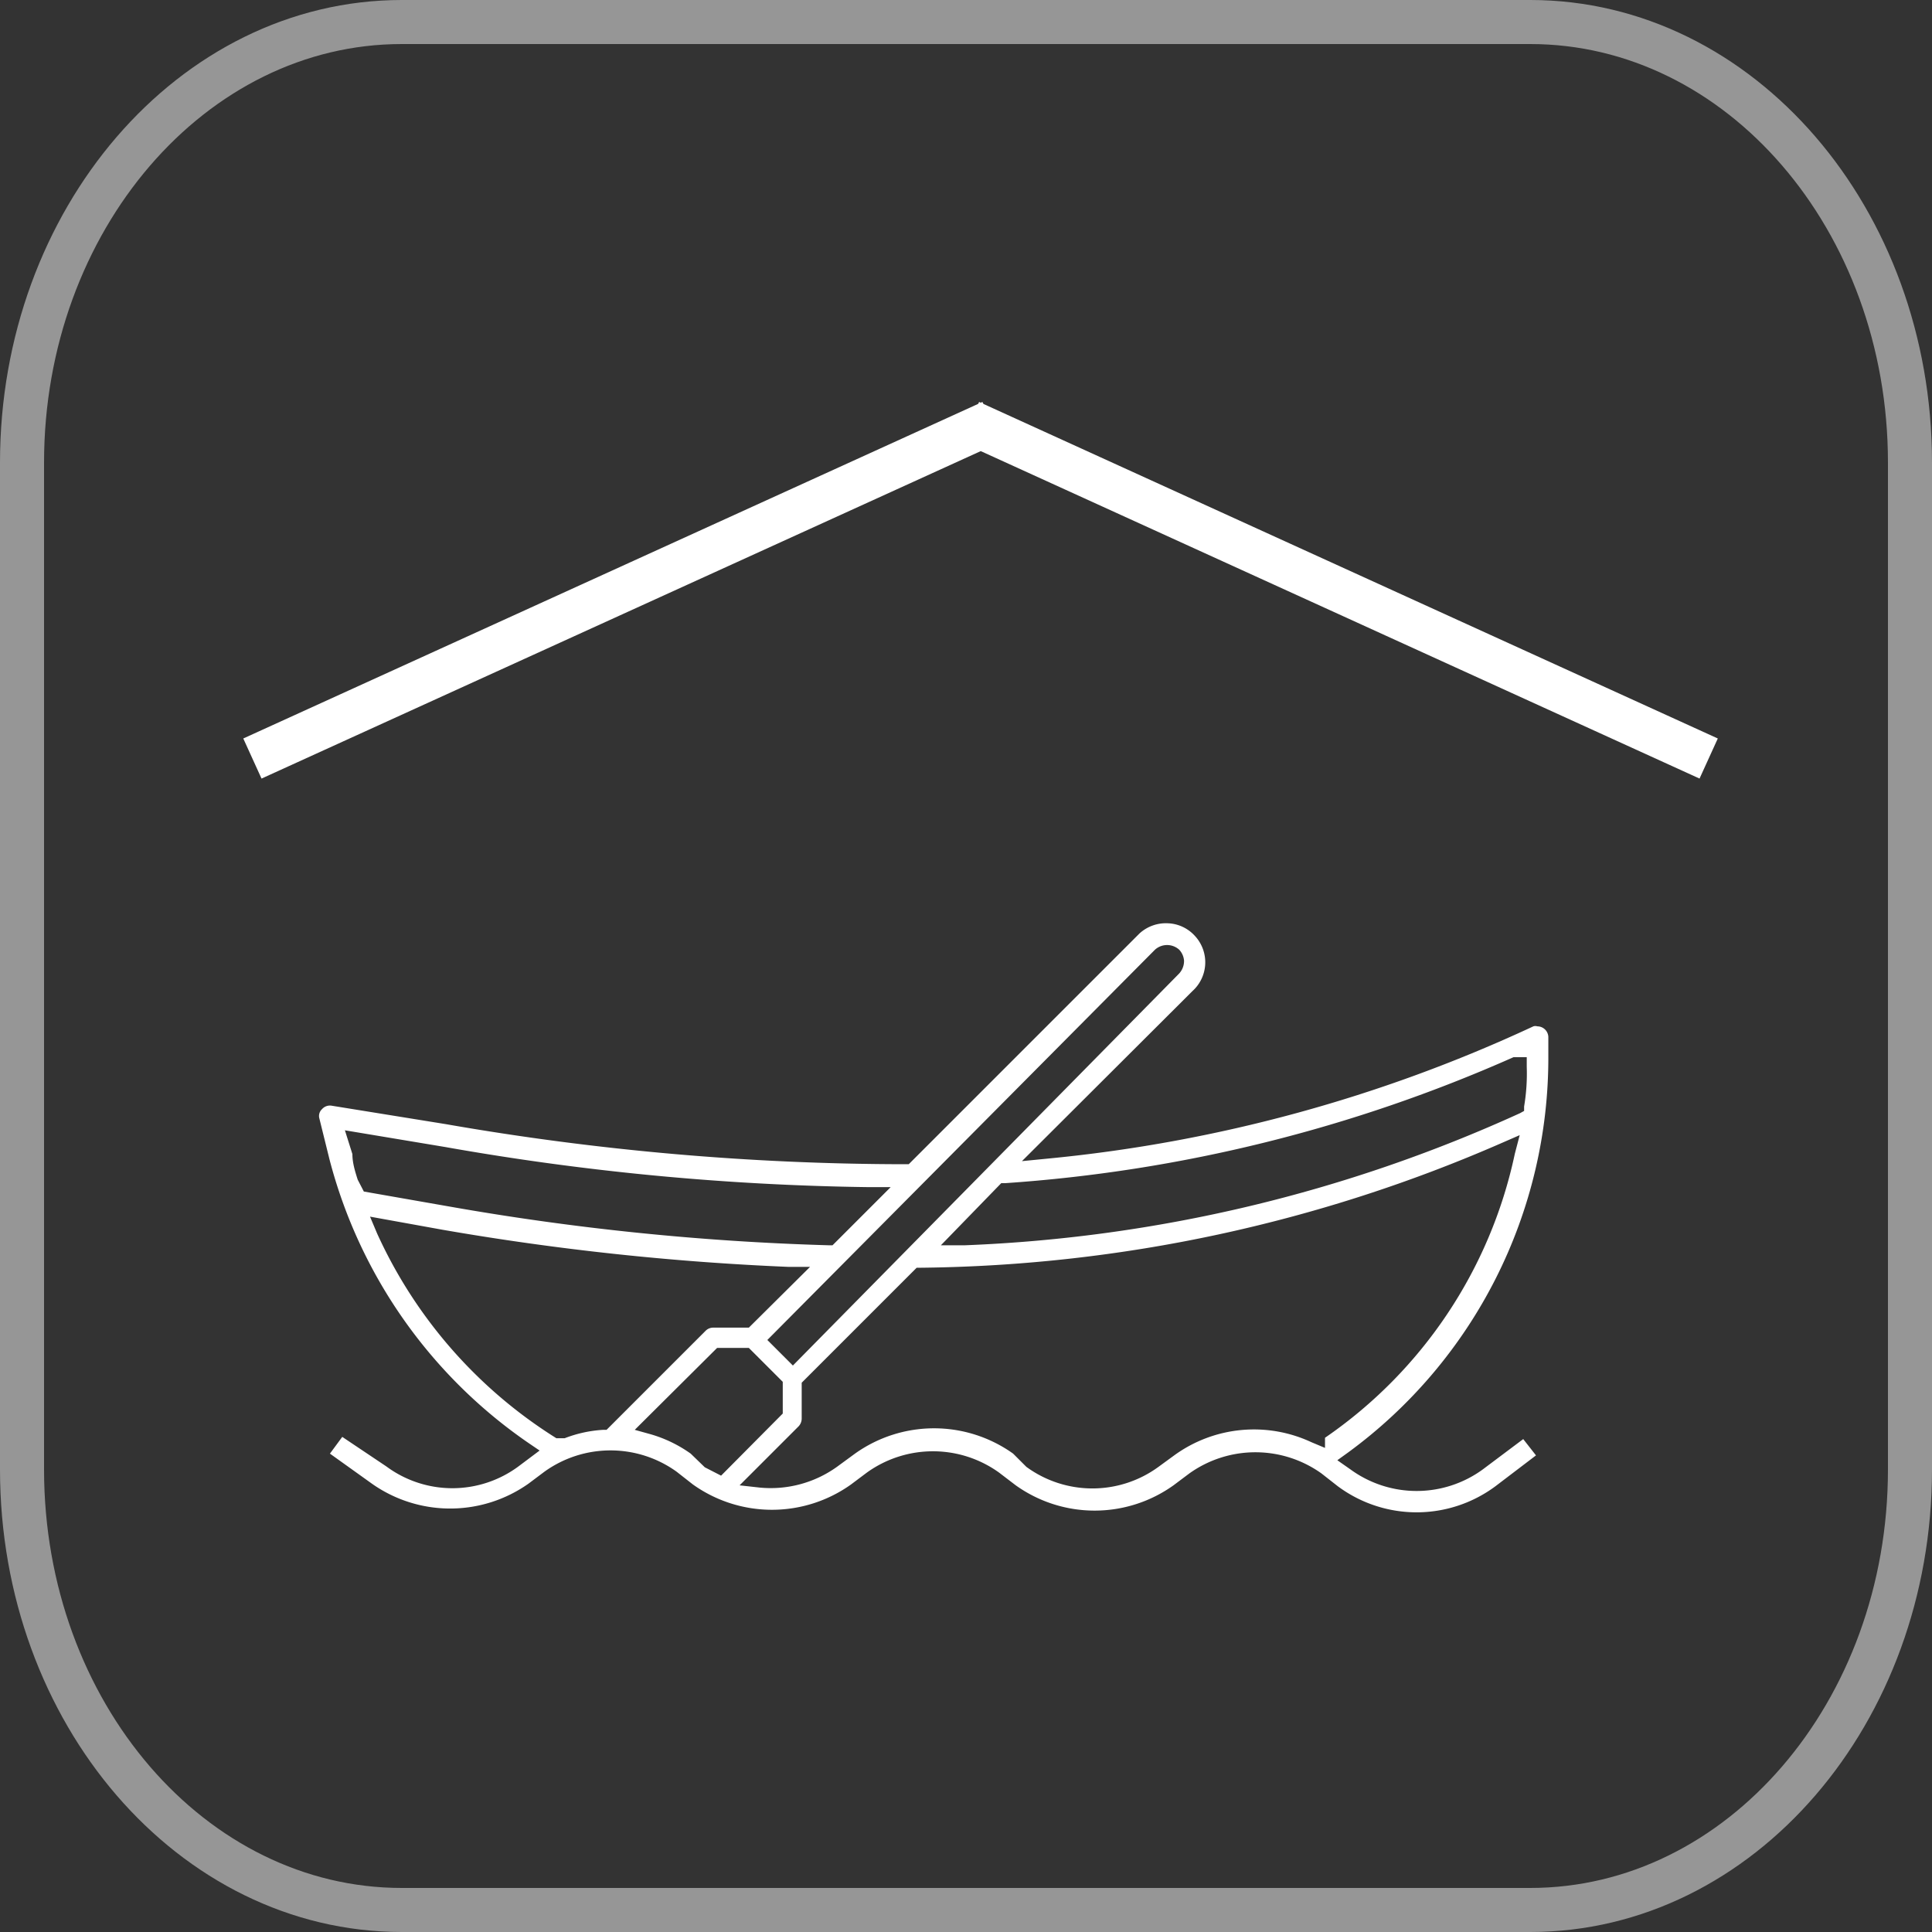
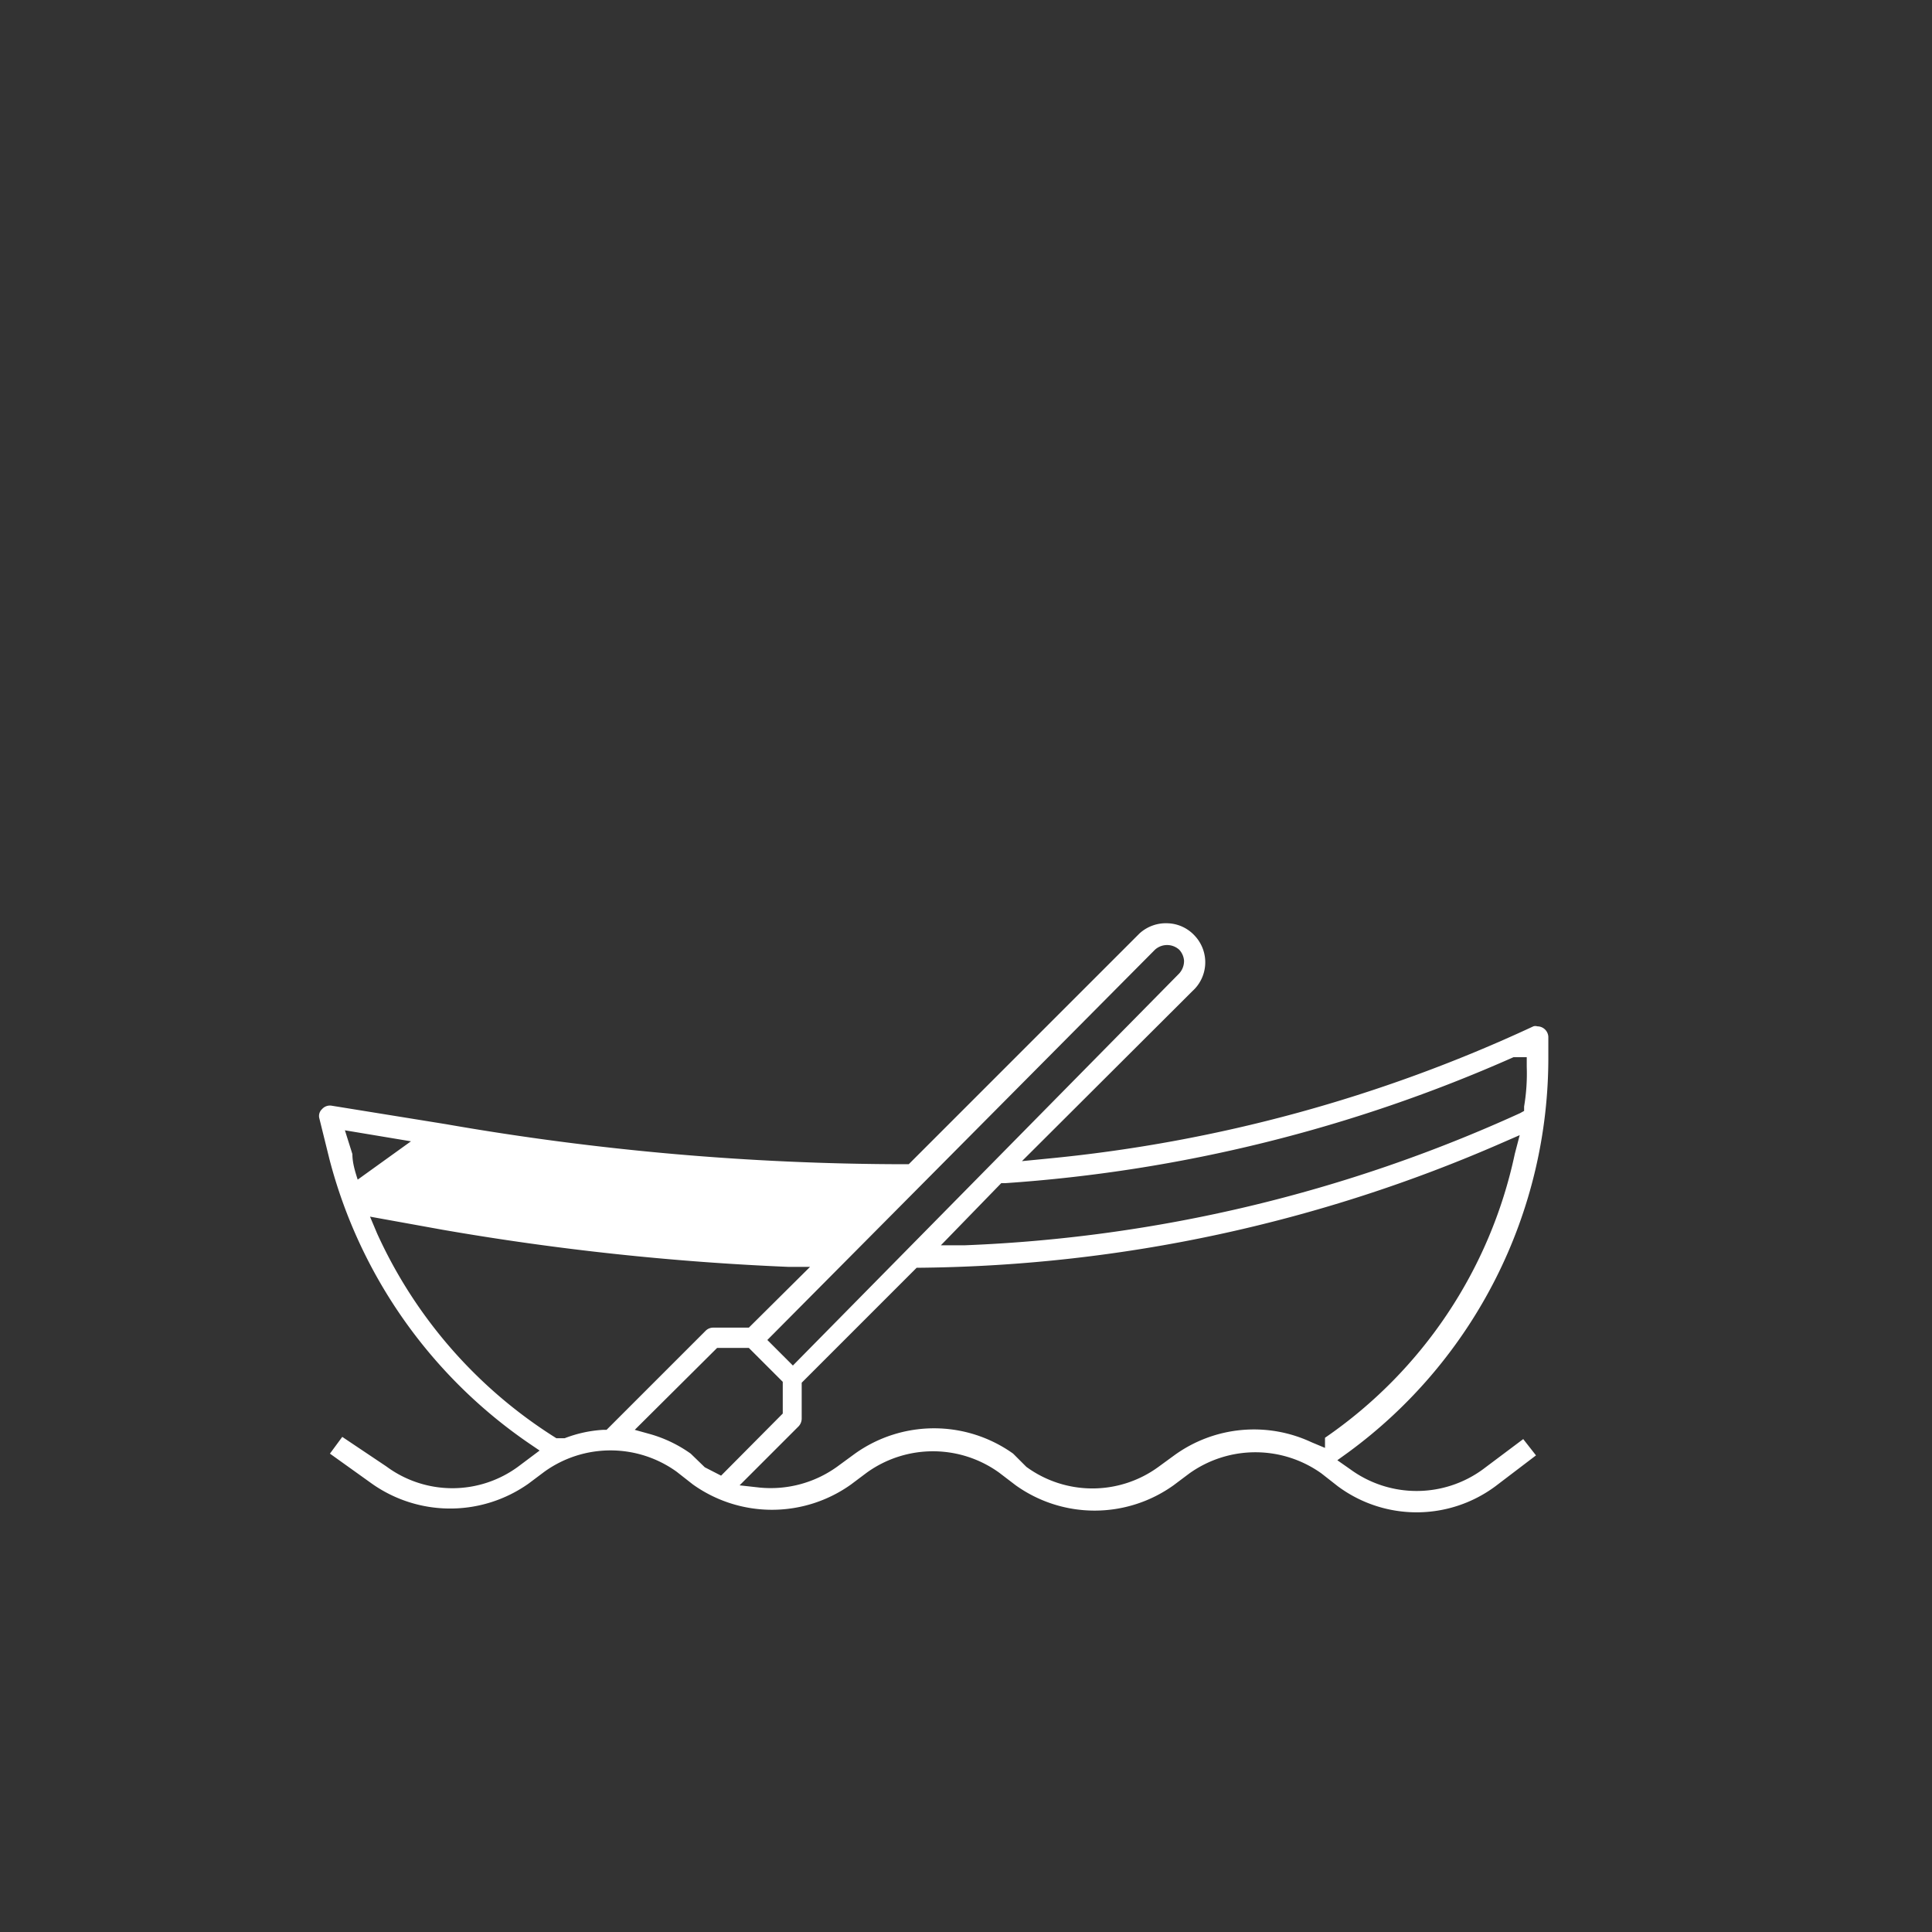
<svg xmlns="http://www.w3.org/2000/svg" viewBox="0 0 43.86 43.86">
  <rect x="0" y="0" width="43.86" height="43.86" fill="#333333" stroke="none" />
  <defs>
    <style>.cls-1,.cls-2{fill:none;stroke-miterlimit:10;}.cls-1{stroke:#969696;}.cls-2{stroke:#fff;}.cls-3{fill:#fff;}</style>
  </defs>
  <g id="Livello_2" data-name="Livello 2">
    <g id="Livello_1-2" data-name="Livello 1">
      <g id="Livello_2-2" data-name="Livello 2-2">
        <g id="Livello_1-2-2" data-name="Livello 1-2-2">
          <g id="Livello_2-2-2" data-name="Livello 2-2-2">
            <g id="Livello_1-2-2-2" data-name="Livello 1-2-2-2">
-               <path class="cls-1" d="M9.12.5H34.74c4.76,0,8.62,4.48,8.62,10V33.36c0,5.52-3.86,10-8.62,10H9.12c-4.76,0-8.62-4.48-8.62-10V10.5C.5,5,4.36.5,9.12.5Z" />
-             </g>
+               </g>
          </g>
        </g>
      </g>
-       <line class="cls-2" x1="22.02" y1="9.58" x2="38.79" y2="17.22" />
-       <line class="cls-2" x1="5.73" y1="17.22" x2="22.51" y2="9.58" />
-       <path class="cls-3" d="M12,33.68l.36-.27a2.57,2.57,0,0,1,3,0l.37.29a3.09,3.09,0,0,0,3.59,0l.36-.27a2.57,2.57,0,0,1,3,0l.38.29a3.08,3.08,0,0,0,3.58,0l.36-.27a2.58,2.58,0,0,1,3,0l.37.29a3,3,0,0,0,3.58,0l.92-.7-.29-.37-.92.69a2.55,2.55,0,0,1-3,0l-.3-.21.25-.18a11.1,11.1,0,0,0,4.54-9v-.43a.25.25,0,0,0-.25-.24.15.15,0,0,0-.09,0,33.72,33.72,0,0,1-11,3l-.61.06,3.87-3.86a.88.88,0,0,0,.05-1.26.87.87,0,0,0-.61-.28.89.89,0,0,0-.64.23l0,0-5.24,5.24h-.15a60.91,60.91,0,0,1-10.36-.91L7.52,25.1a.24.24,0,0,0-.21.08.21.21,0,0,0-.06.21l.23.93A11.25,11.25,0,0,0,12,32.76l.25.17-.48.36a2.52,2.52,0,0,1-3,0l-1-.67L7.49,33l.95.68A3.08,3.08,0,0,0,12,33.68Zm4-.37L15.68,33a3,3,0,0,0-.91-.44l-.36-.1,1.87-1.86H17l.77.77v.72L16.37,33.5Zm18.39-7.12a10.45,10.45,0,0,1-4.31,6.45v.23l-.31-.13a3.08,3.08,0,0,0-3.1.29l-.37.27a2.54,2.54,0,0,1-3,0L23,33a3.09,3.09,0,0,0-3.59,0L19,33.3a2.58,2.58,0,0,1-1.76.47l-.45-.05,1.34-1.34a.26.26,0,0,0,.07-.17v-.82l2.61-2.61h.09a33.78,33.78,0,0,0,13.21-2.84l.39-.17ZM34.36,24l.08,0h.22l0,.22a4.49,4.49,0,0,1-.06.9l0,.1-.09.05a33.52,33.52,0,0,1-12.6,3l-.55,0,1.37-1.41h.09A34.15,34.15,0,0,0,34.36,24Zm-8.14-2.44a.41.41,0,0,1,.55,0l0,0a.41.41,0,0,1,.11.25.42.42,0,0,1-.12.3L18,31l-.58-.58ZM8.12,26.78C8.06,26.59,8,26.4,8,26.2l-.17-.54,2.28.38a59.43,59.43,0,0,0,9.6.91h.51l-1.32,1.32h-.09a59.26,59.26,0,0,1-8.61-.88l-1.94-.34ZM8.56,28l-.16-.38,1.66.3a60.64,60.64,0,0,0,7.83.84l.5,0L17,30.14h-.81a.24.24,0,0,0-.17.07l-2.25,2.25h-.08a2.88,2.88,0,0,0-.87.19l-.1,0-.09,0A10.7,10.7,0,0,1,8.56,28Z" />
+       <path class="cls-3" d="M12,33.68l.36-.27a2.57,2.57,0,0,1,3,0l.37.29a3.09,3.09,0,0,0,3.59,0l.36-.27a2.57,2.57,0,0,1,3,0l.38.29a3.08,3.08,0,0,0,3.58,0l.36-.27a2.58,2.58,0,0,1,3,0l.37.29a3,3,0,0,0,3.58,0l.92-.7-.29-.37-.92.69a2.55,2.55,0,0,1-3,0l-.3-.21.25-.18a11.1,11.1,0,0,0,4.54-9v-.43a.25.25,0,0,0-.25-.24.15.15,0,0,0-.09,0,33.72,33.72,0,0,1-11,3l-.61.06,3.87-3.86a.88.88,0,0,0,.05-1.26.87.87,0,0,0-.61-.28.89.89,0,0,0-.64.23l0,0-5.24,5.24h-.15a60.91,60.91,0,0,1-10.36-.91L7.52,25.1a.24.24,0,0,0-.21.08.21.21,0,0,0-.06.21l.23.93A11.25,11.25,0,0,0,12,32.76l.25.17-.48.36a2.52,2.52,0,0,1-3,0l-1-.67L7.49,33l.95.68A3.08,3.08,0,0,0,12,33.68Zm4-.37L15.68,33a3,3,0,0,0-.91-.44l-.36-.1,1.87-1.86H17l.77.77v.72L16.37,33.5Zm18.39-7.12a10.45,10.45,0,0,1-4.31,6.45v.23l-.31-.13a3.08,3.08,0,0,0-3.1.29l-.37.27a2.54,2.54,0,0,1-3,0L23,33a3.09,3.09,0,0,0-3.59,0L19,33.3a2.58,2.58,0,0,1-1.76.47l-.45-.05,1.34-1.34a.26.26,0,0,0,.07-.17v-.82l2.61-2.61h.09a33.78,33.78,0,0,0,13.21-2.84l.39-.17ZM34.36,24l.08,0h.22l0,.22a4.49,4.49,0,0,1-.06.9l0,.1-.09.05a33.52,33.52,0,0,1-12.6,3l-.55,0,1.37-1.41h.09A34.15,34.15,0,0,0,34.36,24Zm-8.14-2.44a.41.41,0,0,1,.55,0l0,0a.41.41,0,0,1,.11.25.42.42,0,0,1-.12.3L18,31l-.58-.58ZM8.12,26.78C8.06,26.59,8,26.4,8,26.2l-.17-.54,2.28.38a59.43,59.43,0,0,0,9.6.91h.51h-.09a59.26,59.26,0,0,1-8.61-.88l-1.94-.34ZM8.56,28l-.16-.38,1.66.3a60.64,60.64,0,0,0,7.83.84l.5,0L17,30.14h-.81a.24.24,0,0,0-.17.07l-2.25,2.25h-.08a2.88,2.88,0,0,0-.87.19l-.1,0-.09,0A10.7,10.7,0,0,1,8.56,28Z" />
    </g>
  </g>
</svg>